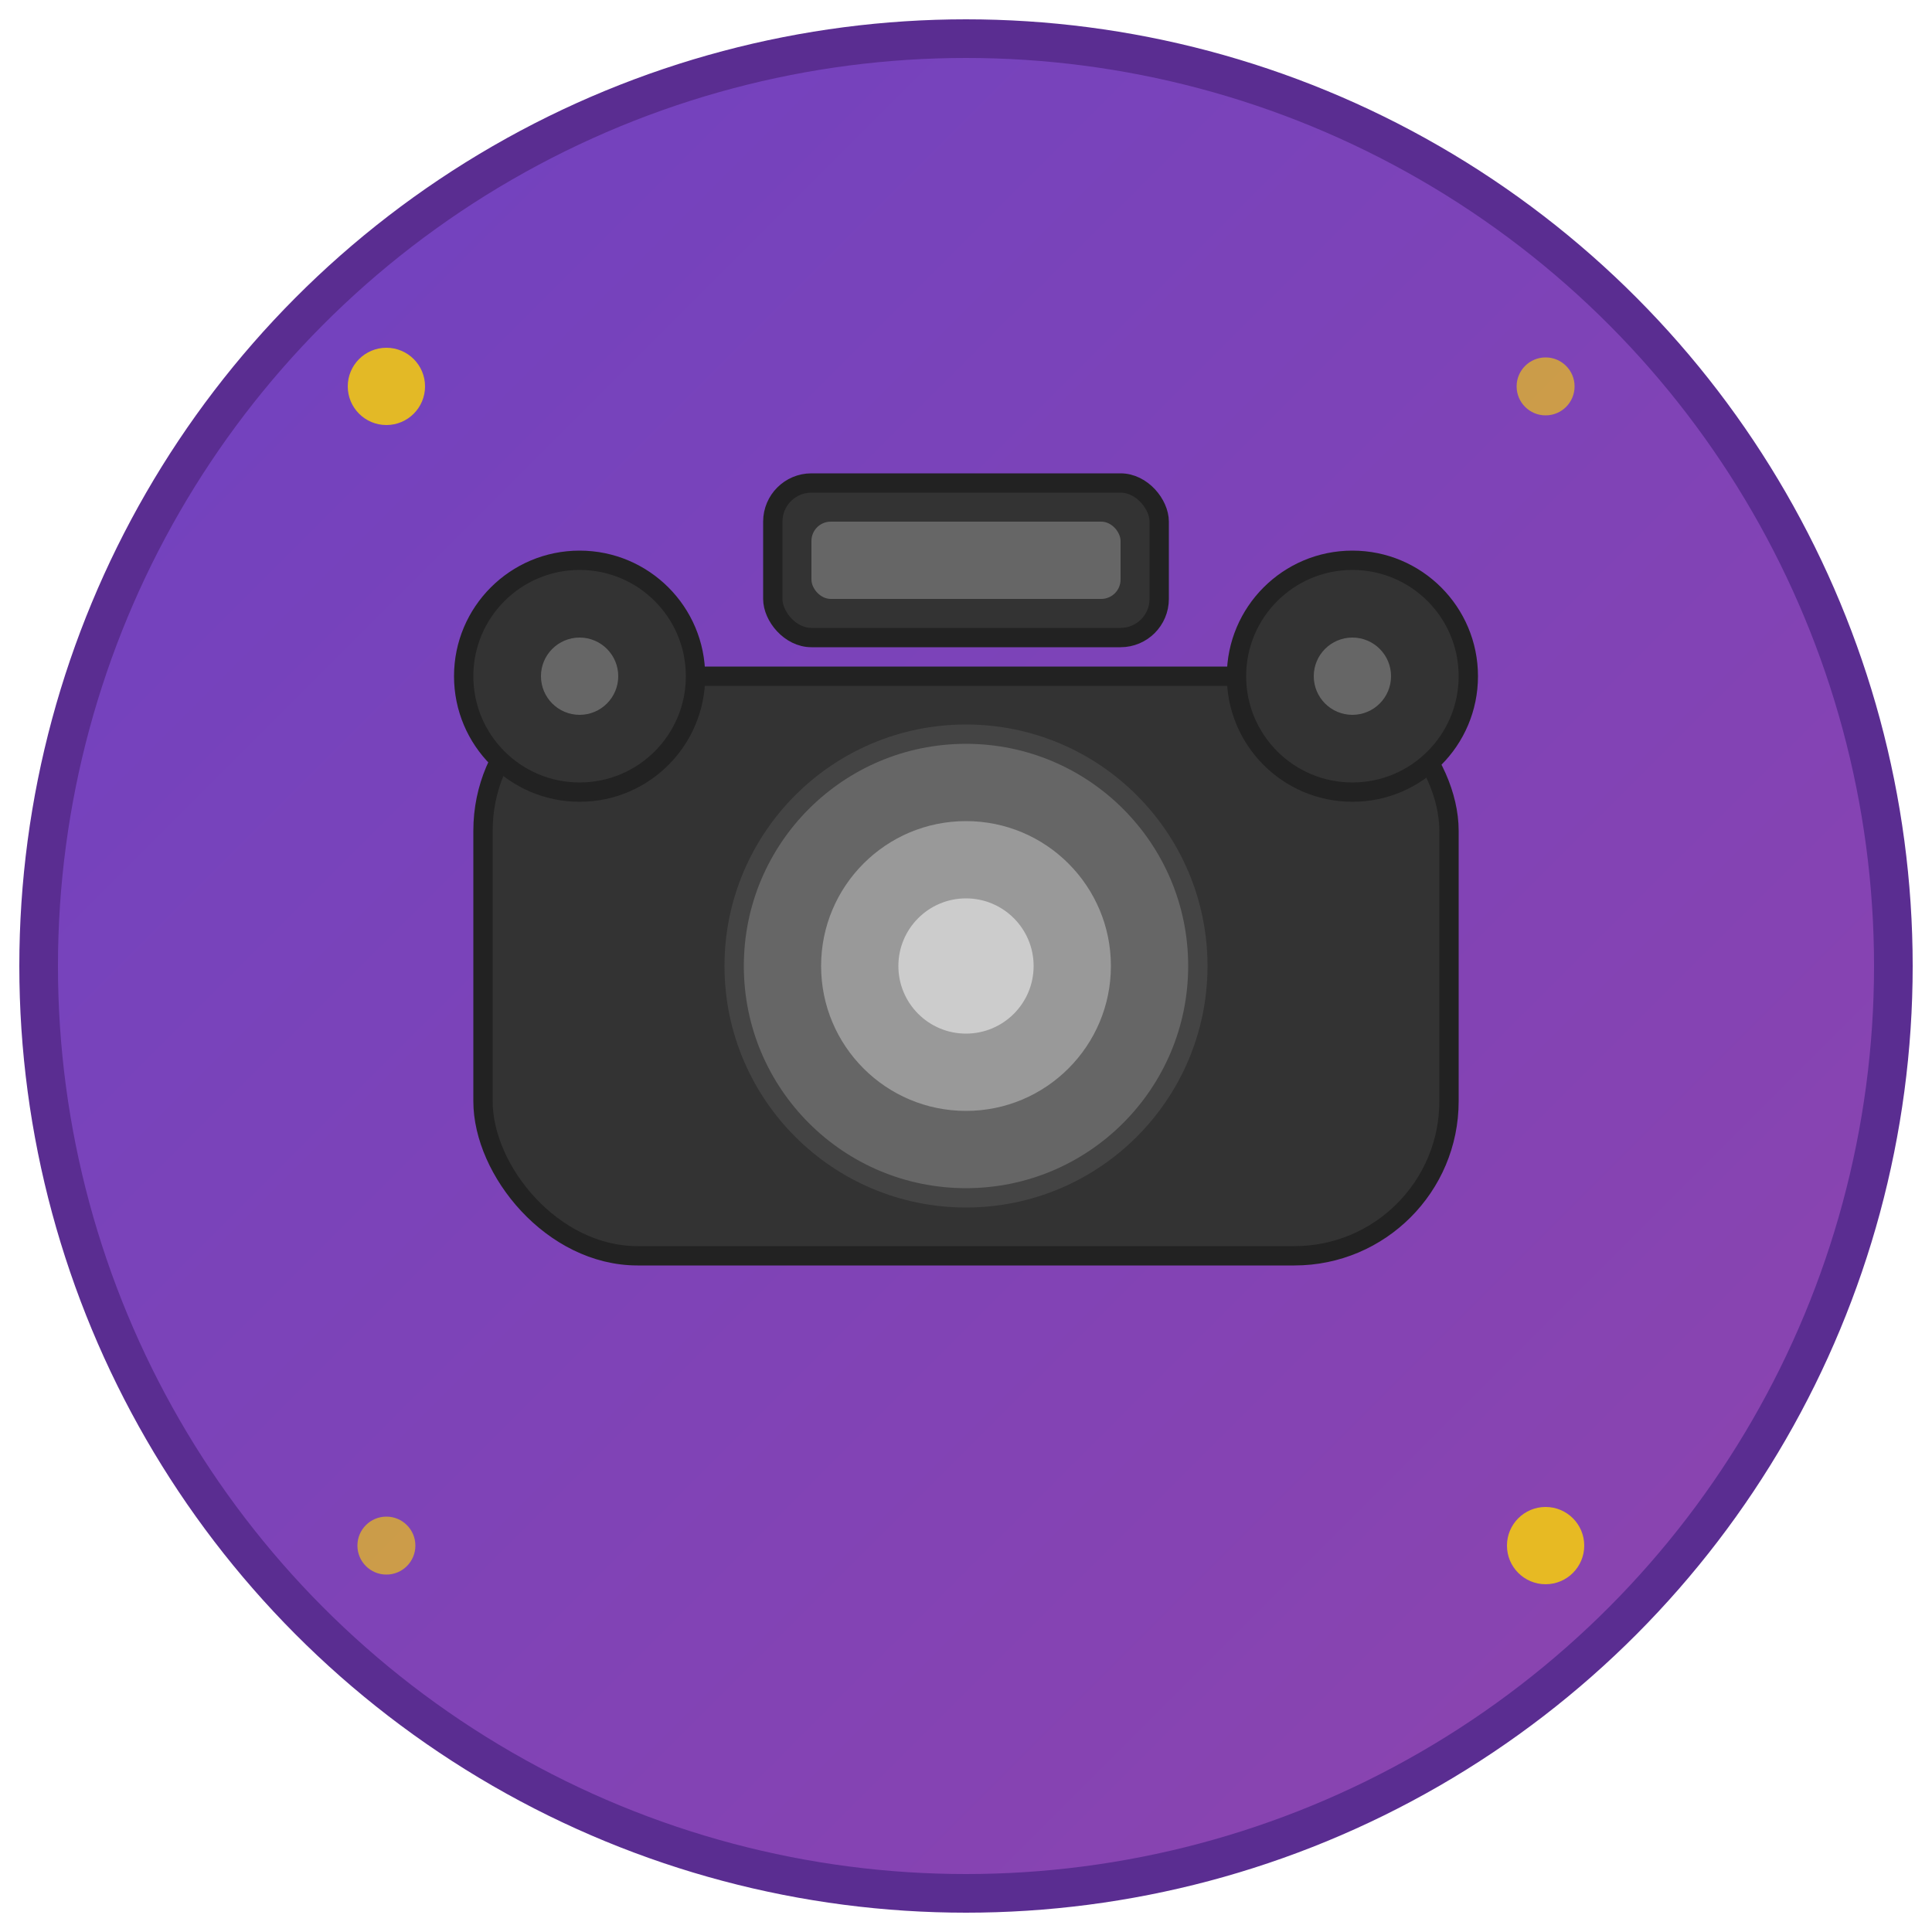
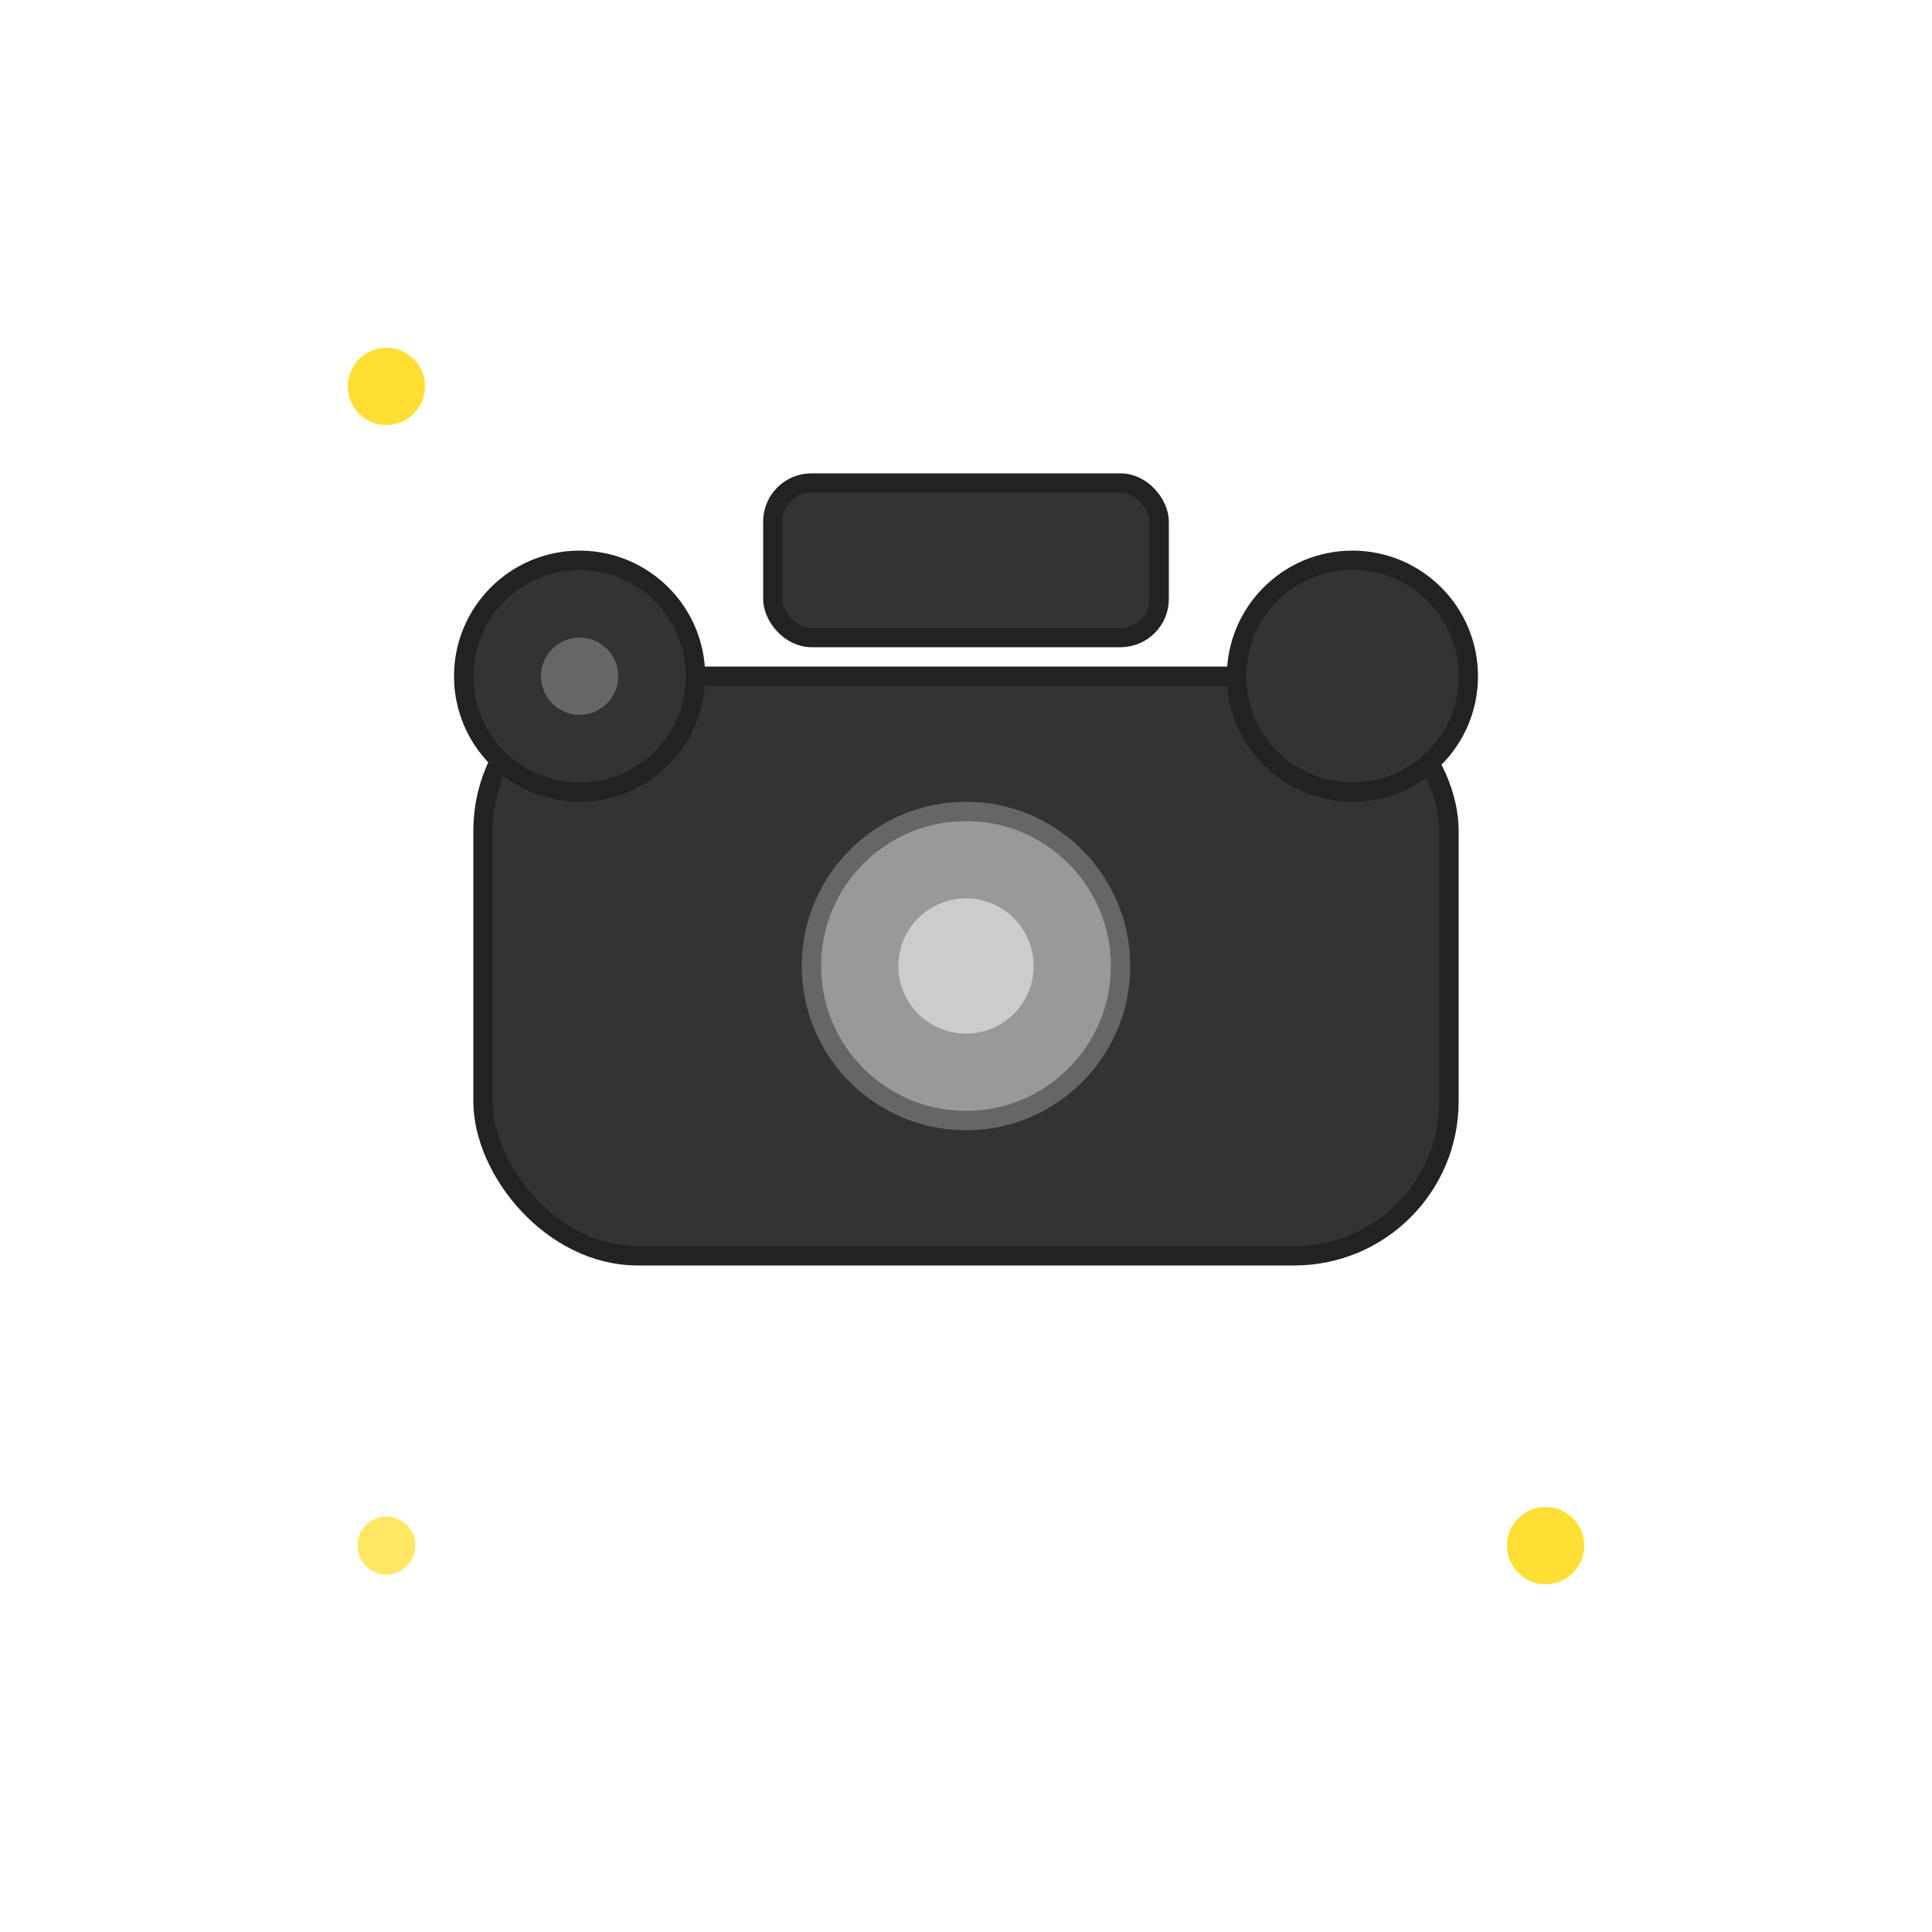
<svg xmlns="http://www.w3.org/2000/svg" viewBox="0 0 100 100">
  <defs>
    <linearGradient id="bg" x1="0%" y1="0%" x2="100%" y2="100%">
      <stop offset="0%" style="stop-color:#6f42c1;stop-opacity:1" />
      <stop offset="100%" style="stop-color:#8e44ad;stop-opacity:1" />
    </linearGradient>
  </defs>
-   <circle cx="50" cy="50" r="48" fill="url(#bg)" stroke="#5a2d91" stroke-width="2" />
  <rect x="25" y="35" width="50" height="30" rx="8" fill="#333" stroke="#222" stroke-width="1" />
-   <circle cx="50" cy="50" r="12" fill="#666" stroke="#444" stroke-width="1" />
  <circle cx="50" cy="50" r="8" fill="#999" stroke="#666" stroke-width="1" />
  <circle cx="50" cy="50" r="4" fill="#ccc" stroke="#999" stroke-width="1" />
  <circle cx="30" cy="35" r="6" fill="#333" stroke="#222" stroke-width="1" />
  <circle cx="70" cy="35" r="6" fill="#333" stroke="#222" stroke-width="1" />
  <circle cx="30" cy="35" r="2" fill="#666" />
-   <circle cx="70" cy="35" r="2" fill="#666" />
  <rect x="40" y="25" width="20" height="8" rx="2" fill="#333" stroke="#222" stroke-width="1" />
-   <rect x="42" y="27" width="16" height="4" rx="1" fill="#666" />
  <circle cx="20" cy="20" r="2" fill="#ffd700" opacity="0.8" />
-   <circle cx="80" cy="20" r="1.5" fill="#ffd700" opacity="0.6" />
  <circle cx="20" cy="80" r="1.5" fill="#ffd700" opacity="0.6" />
  <circle cx="80" cy="80" r="2" fill="#ffd700" opacity="0.8" />
</svg>